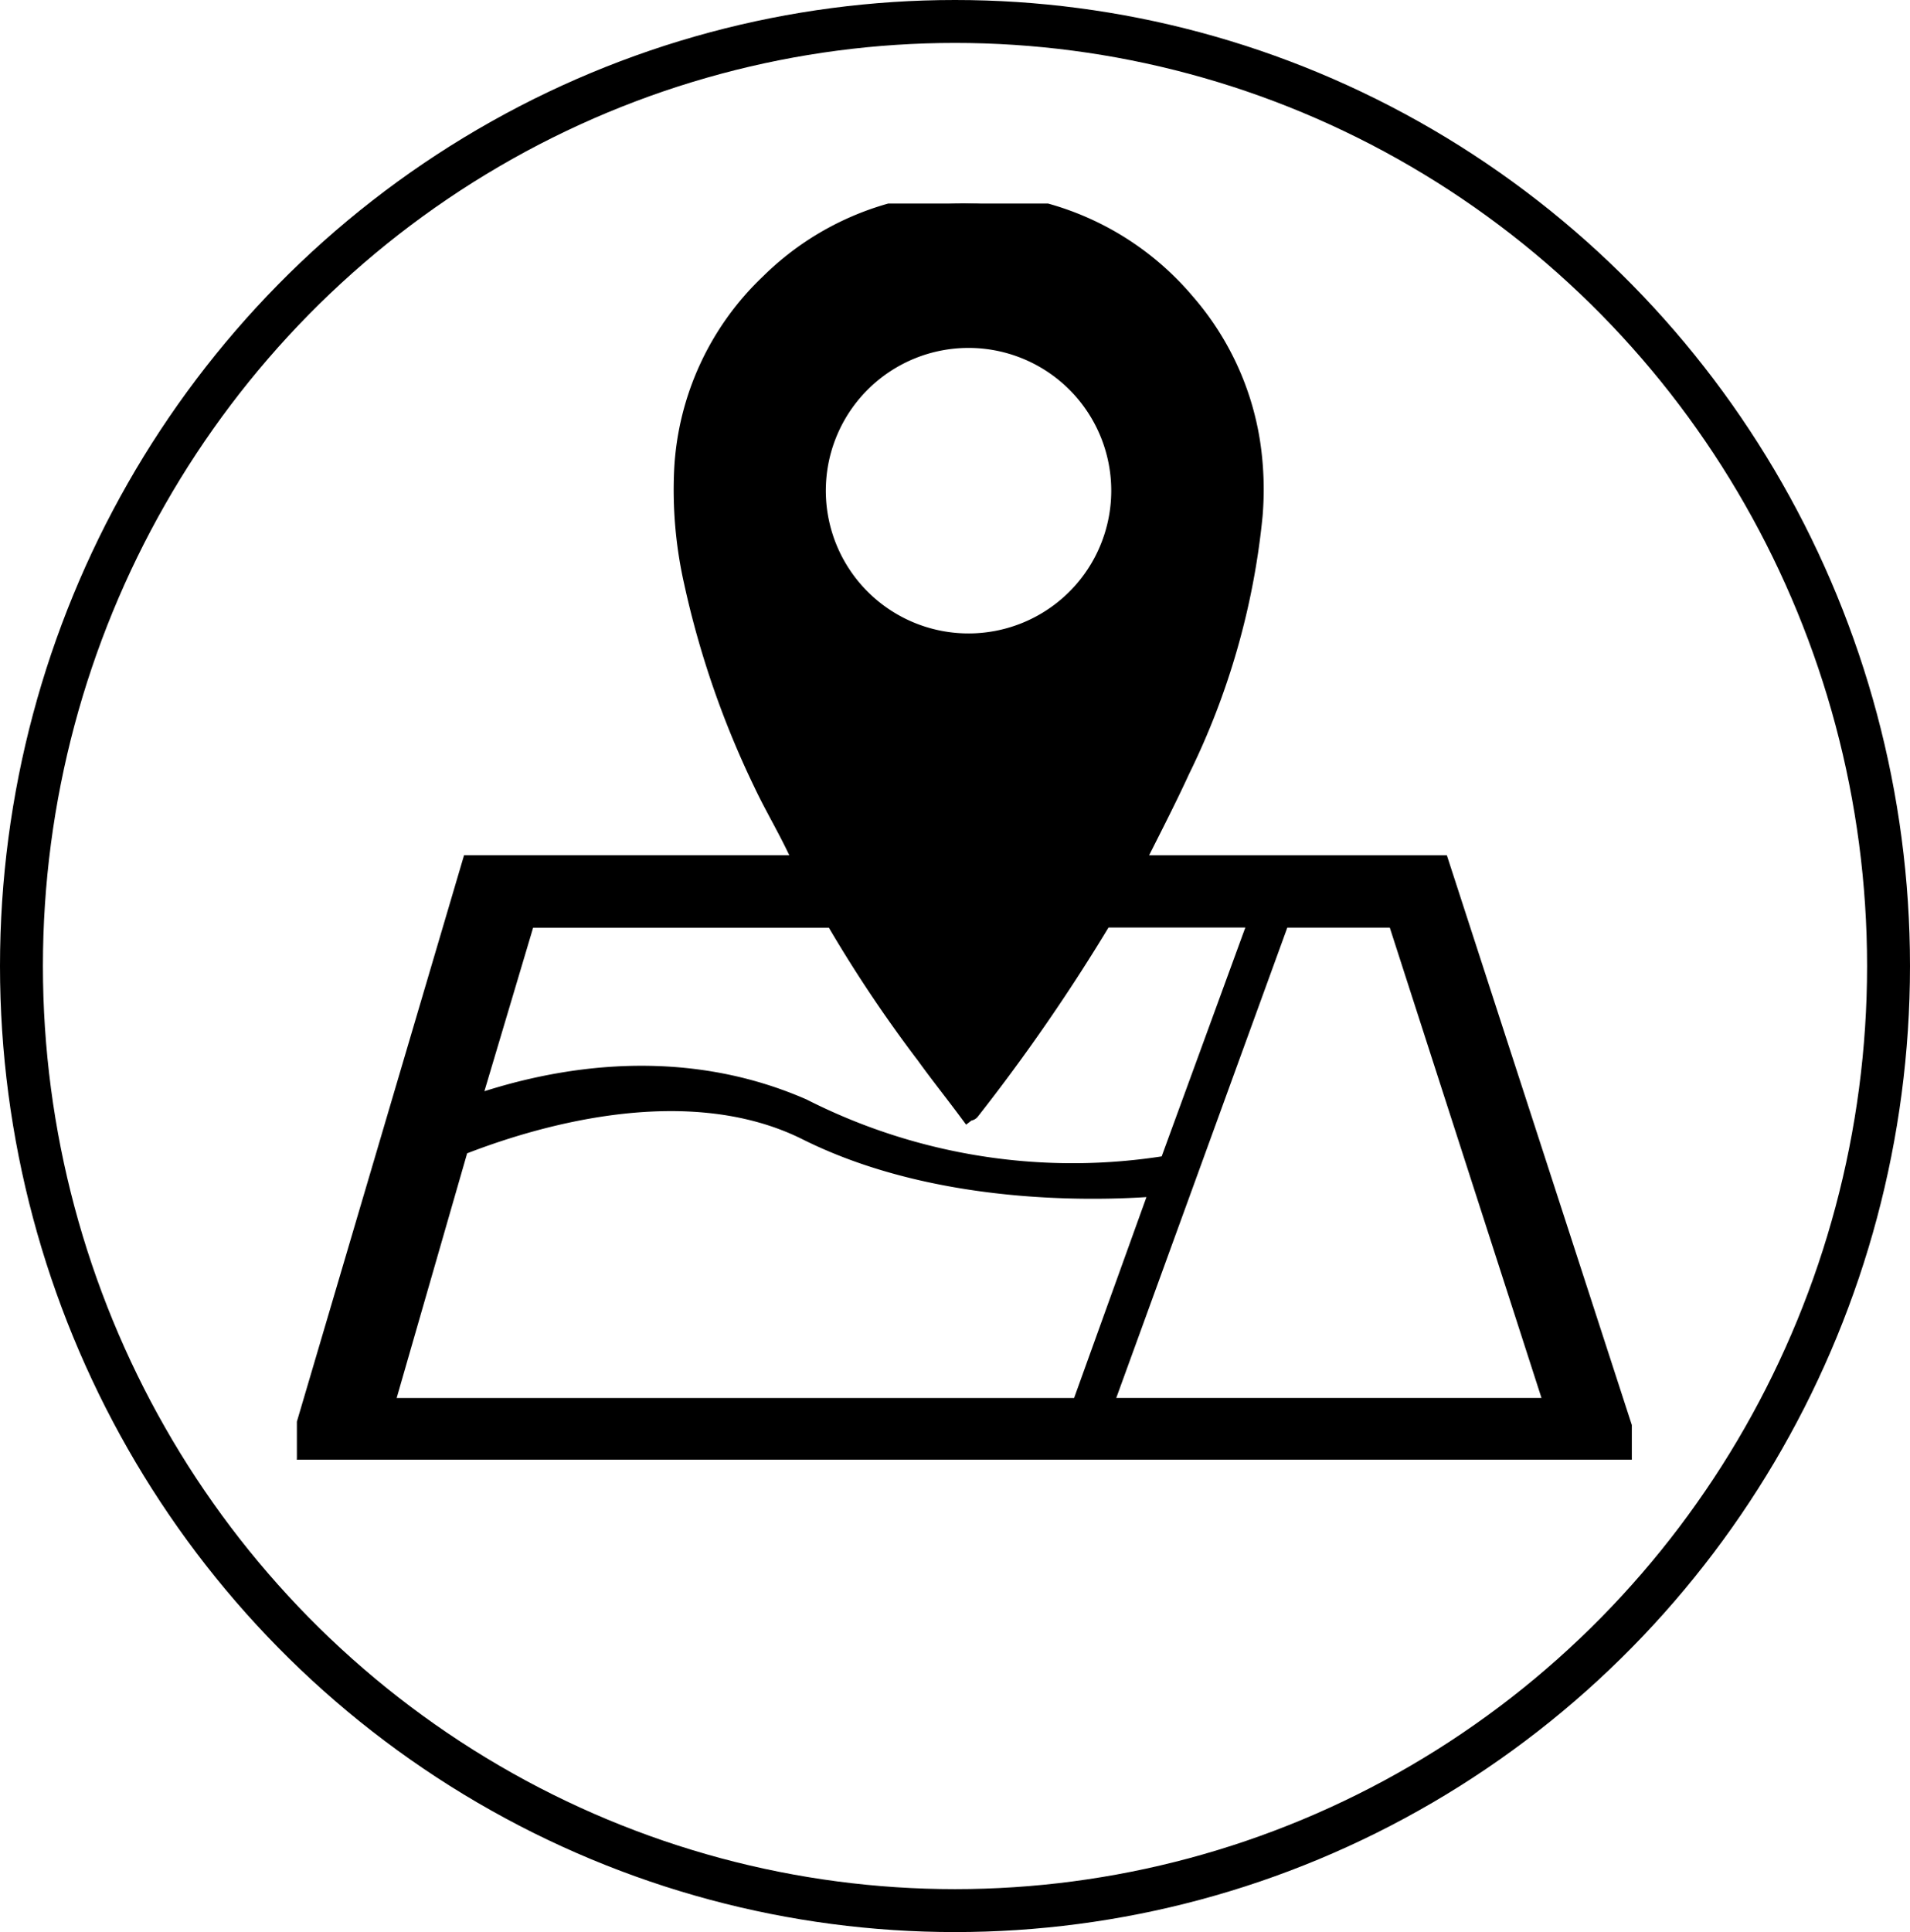
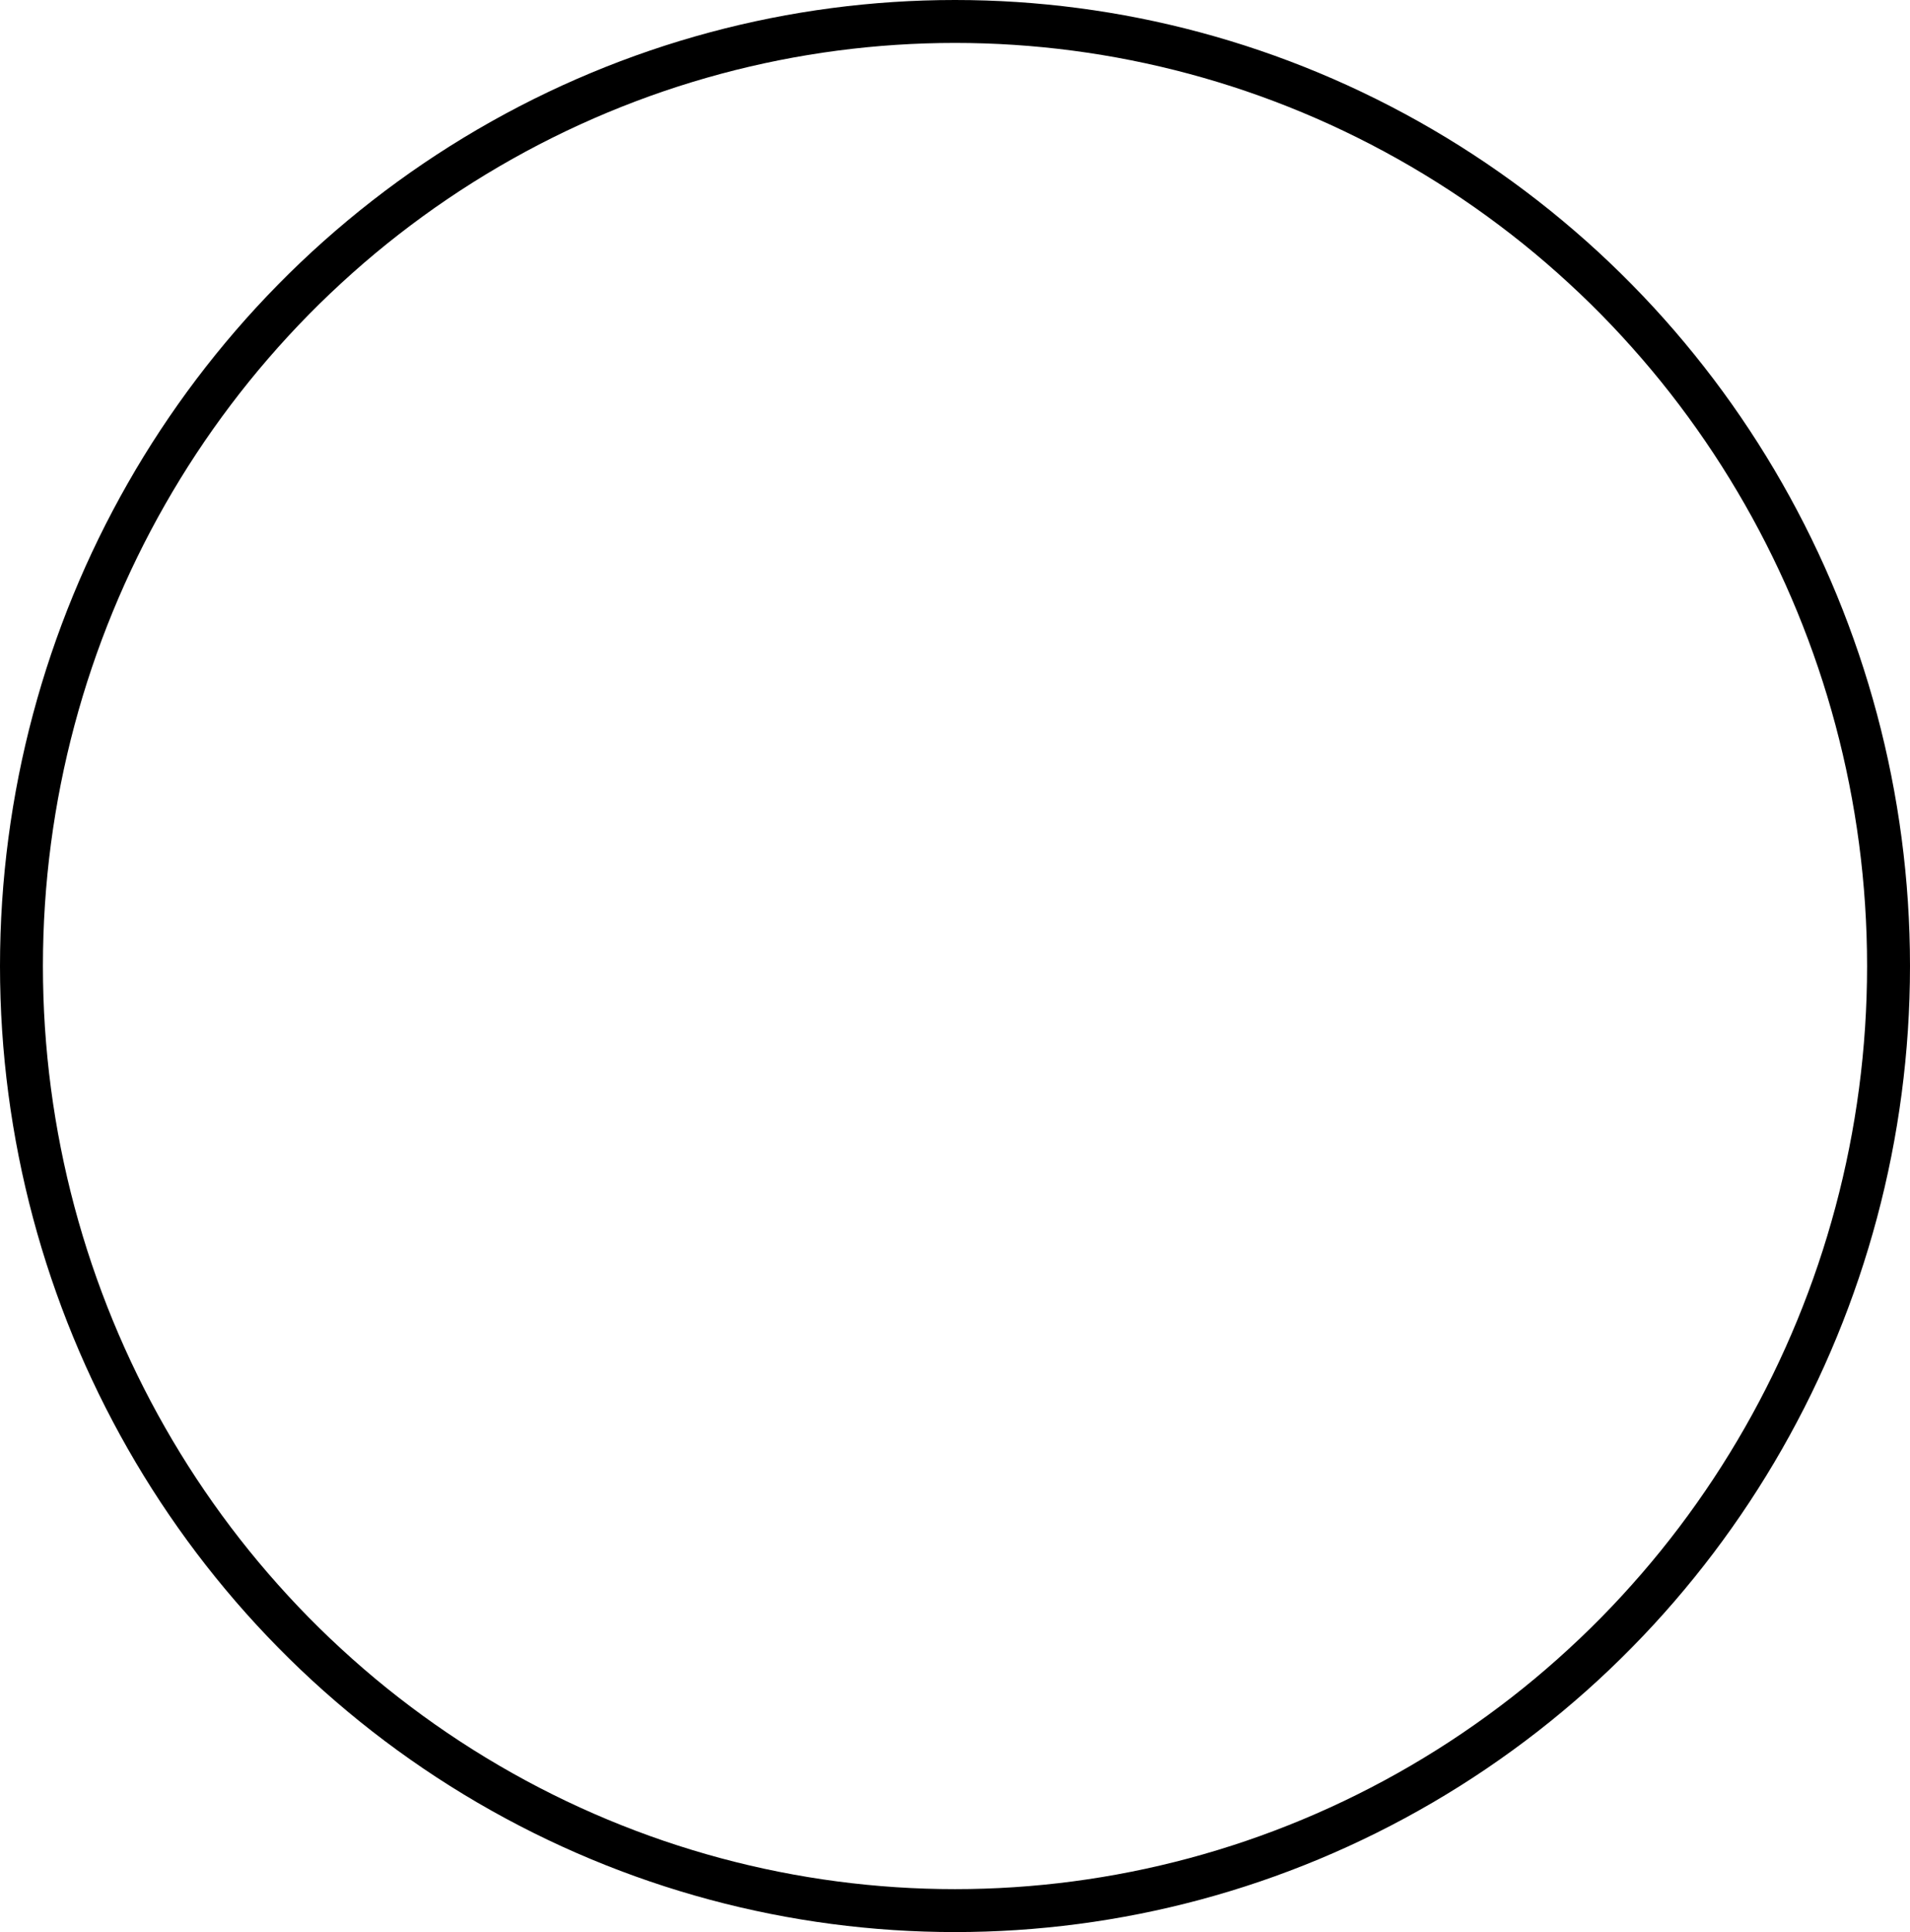
<svg xmlns="http://www.w3.org/2000/svg" width="89" height="90" viewBox="0 0 89 90">
  <defs>
    <clipPath id="a">
-       <rect width="62.204" height="58.507" stroke="#000" stroke-width="1" />
-     </clipPath>
+       </clipPath>
  </defs>
  <g transform="translate(-46 -465)">
    <g transform="translate(46 465)" fill="none" stroke="#000" stroke-width="2">
-       <ellipse cx="44.5" cy="45" rx="44.5" ry="45" stroke="none" />
      <ellipse cx="44.5" cy="45" rx="43.5" ry="44" fill="none" />
    </g>
    <g transform="translate(59.834 474.481)">
      <g clip-path="url(#a)">
        <path d="M53.222,30.861H38.9c.79-1.58,1.536-3.007,2.226-4.512A34.378,34.378,0,0,0,44.5,14.525a14.449,14.449,0,0,0-.114-3.385,12.89,12.89,0,0,0-3.013-6.481,13.083,13.083,0,0,0-8.1-4.514C32.734.064,32.48.07,31.673.01c-.227,0-.468-.01-.7-.01-.264.015-.209,0-.311.01a12.983,12.983,0,0,0-8.591,3.739,12.835,12.835,0,0,0-3.99,8.642,19.438,19.438,0,0,0,.454,5.228,42.2,42.2,0,0,0,3.228,9.34c.611,1.295,1.273,2.322,1.959,3.9H8.163L0,58.507H62.2ZM31.332,6.226A7.15,7.15,0,1,1,26.261,8.3a7.15,7.15,0,0,1,5.071-2.074M36.594,56.14H3.985L7.521,43.868c3.117-1.233,10.5-3.6,16.264-.725C30.3,46.4,38.335,45.9,40.319,45.726L36.661,55.88ZM29.3,39.571c.646.9,1.319,1.739,1.981,2.63.04-.031.05.031.056.024a87.211,87.211,0,0,0,6.2-9H44.91L40.665,44.834a27.851,27.851,0,0,1-17.132-2.648c-6.013-2.622-12-1.322-15.551-.052l2.653-8.9H25.076a62.46,62.46,0,0,0,4.224,6.34m16.5-6.343h5.49l7.391,22.907H37.466Z" stroke="#000" stroke-width="1" fill-rule="evenodd" />
      </g>
    </g>
  </g>
</svg>